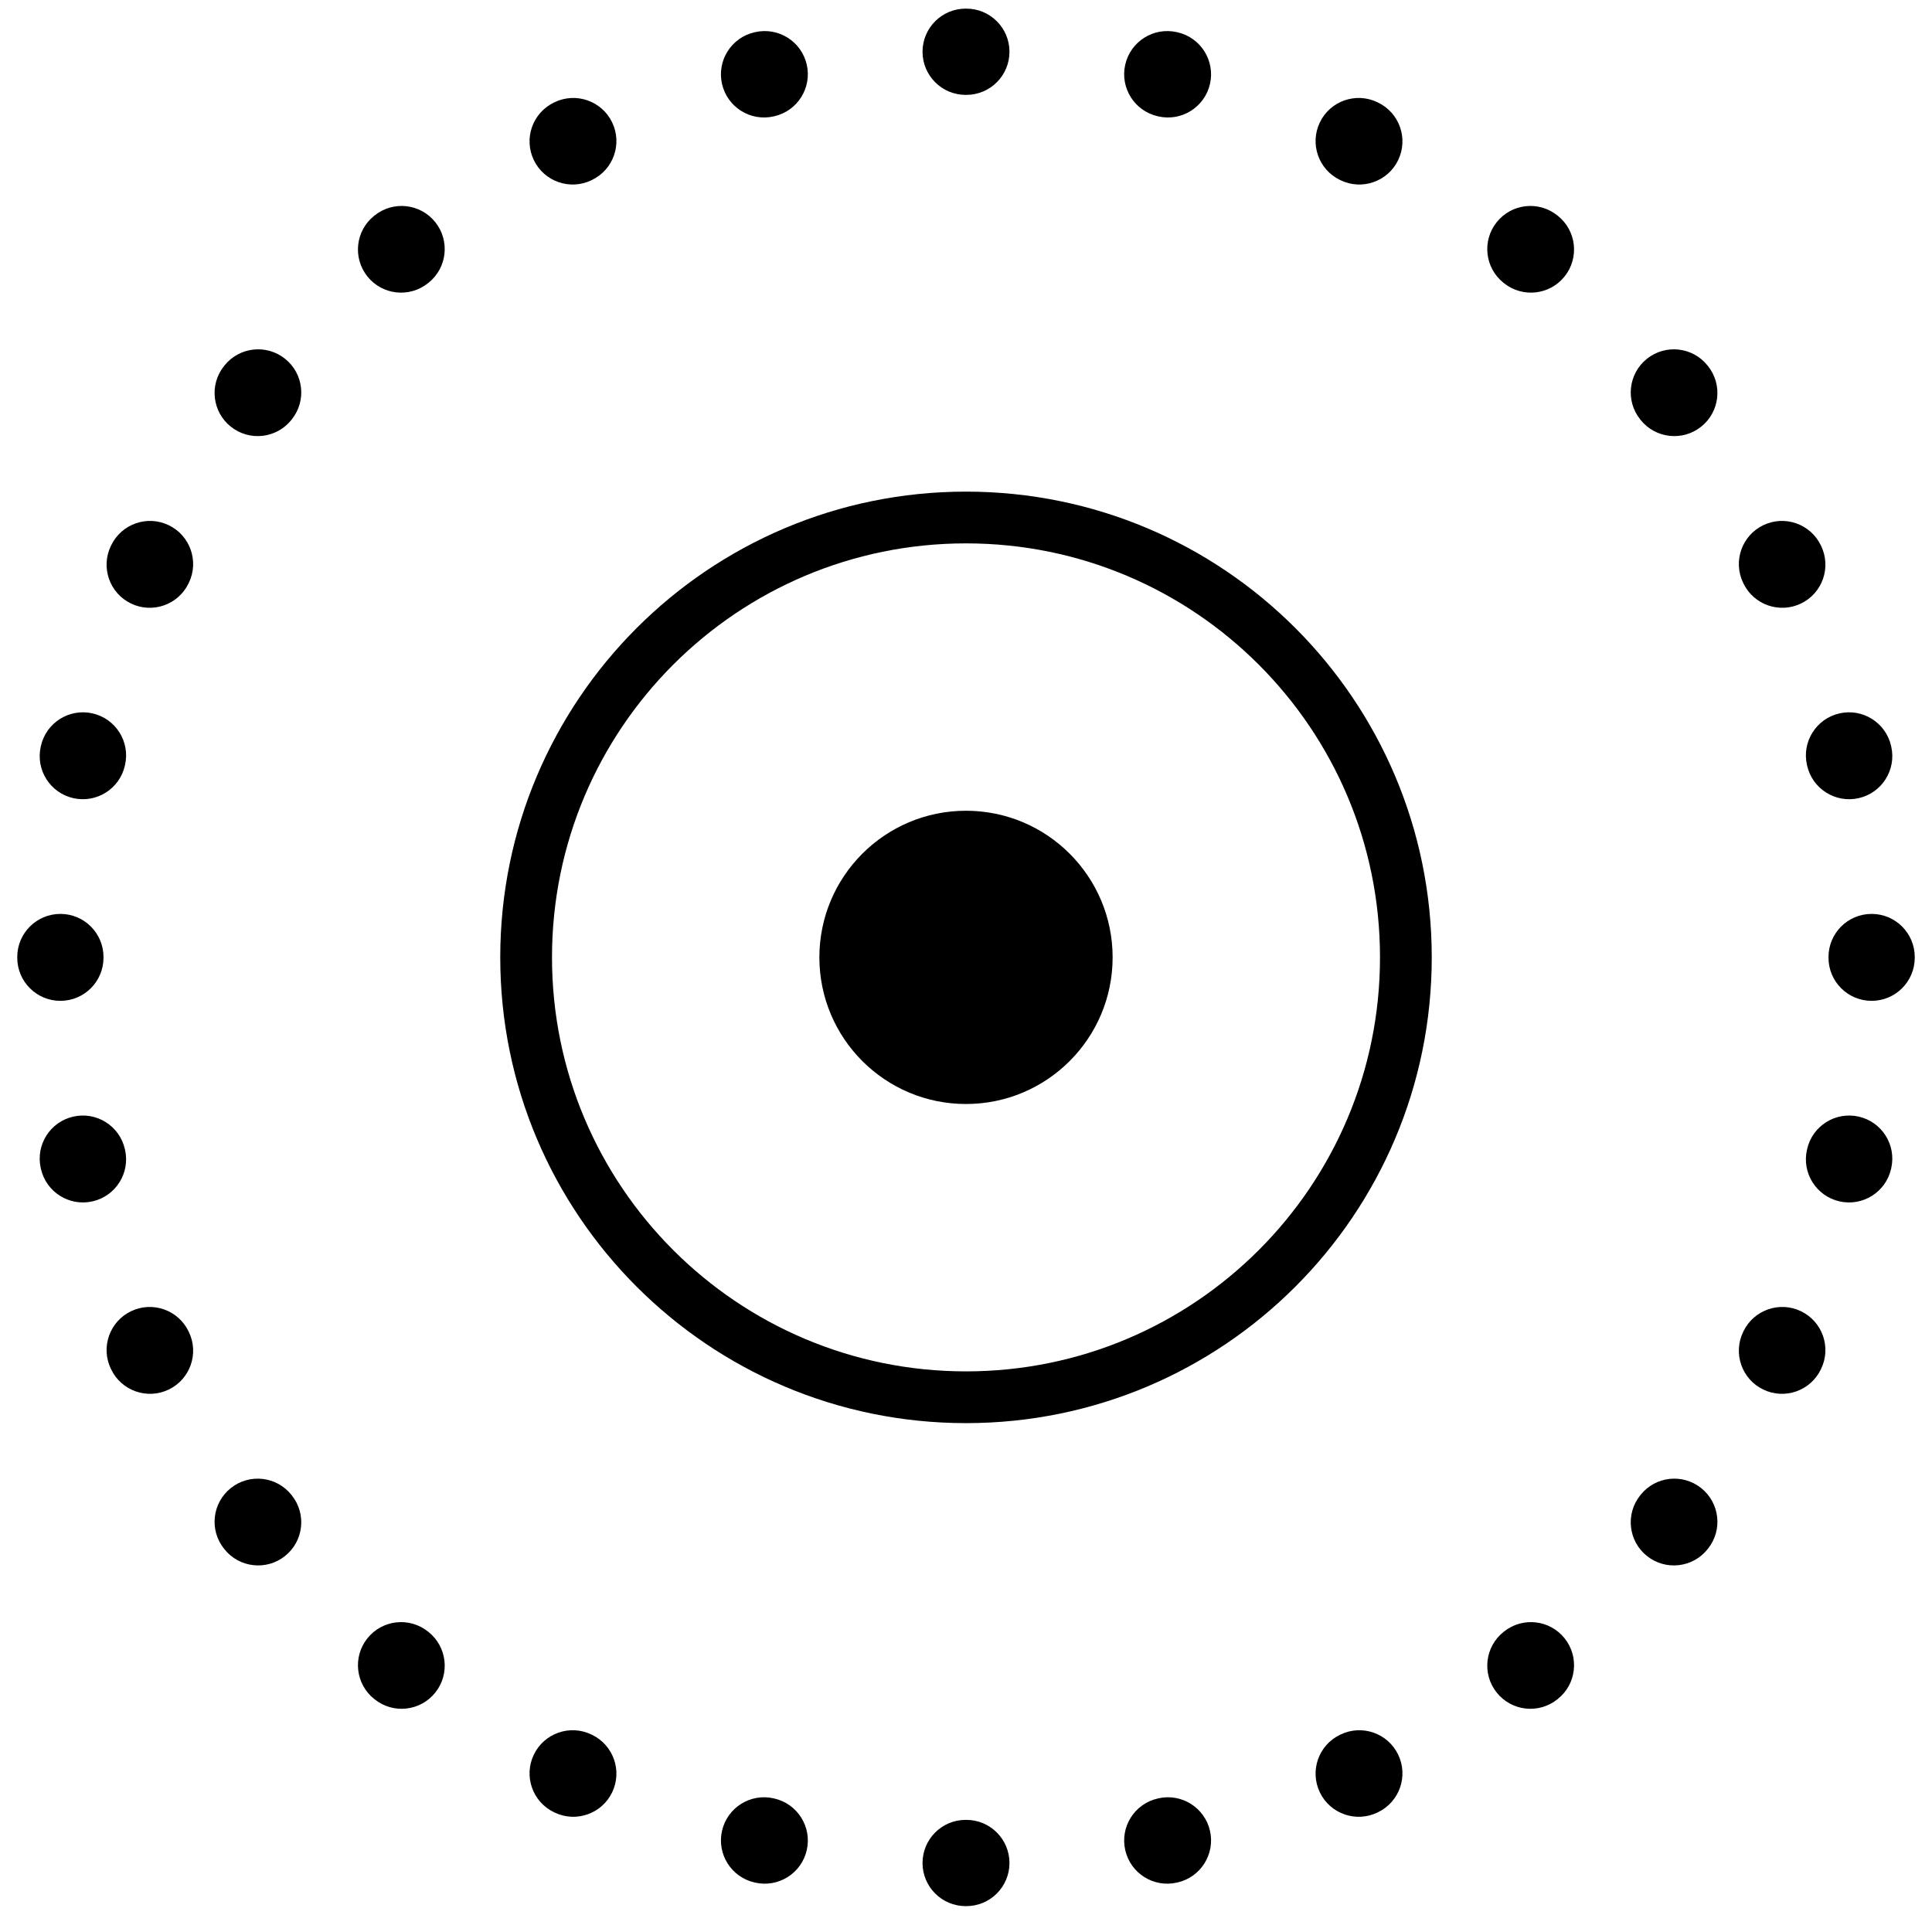
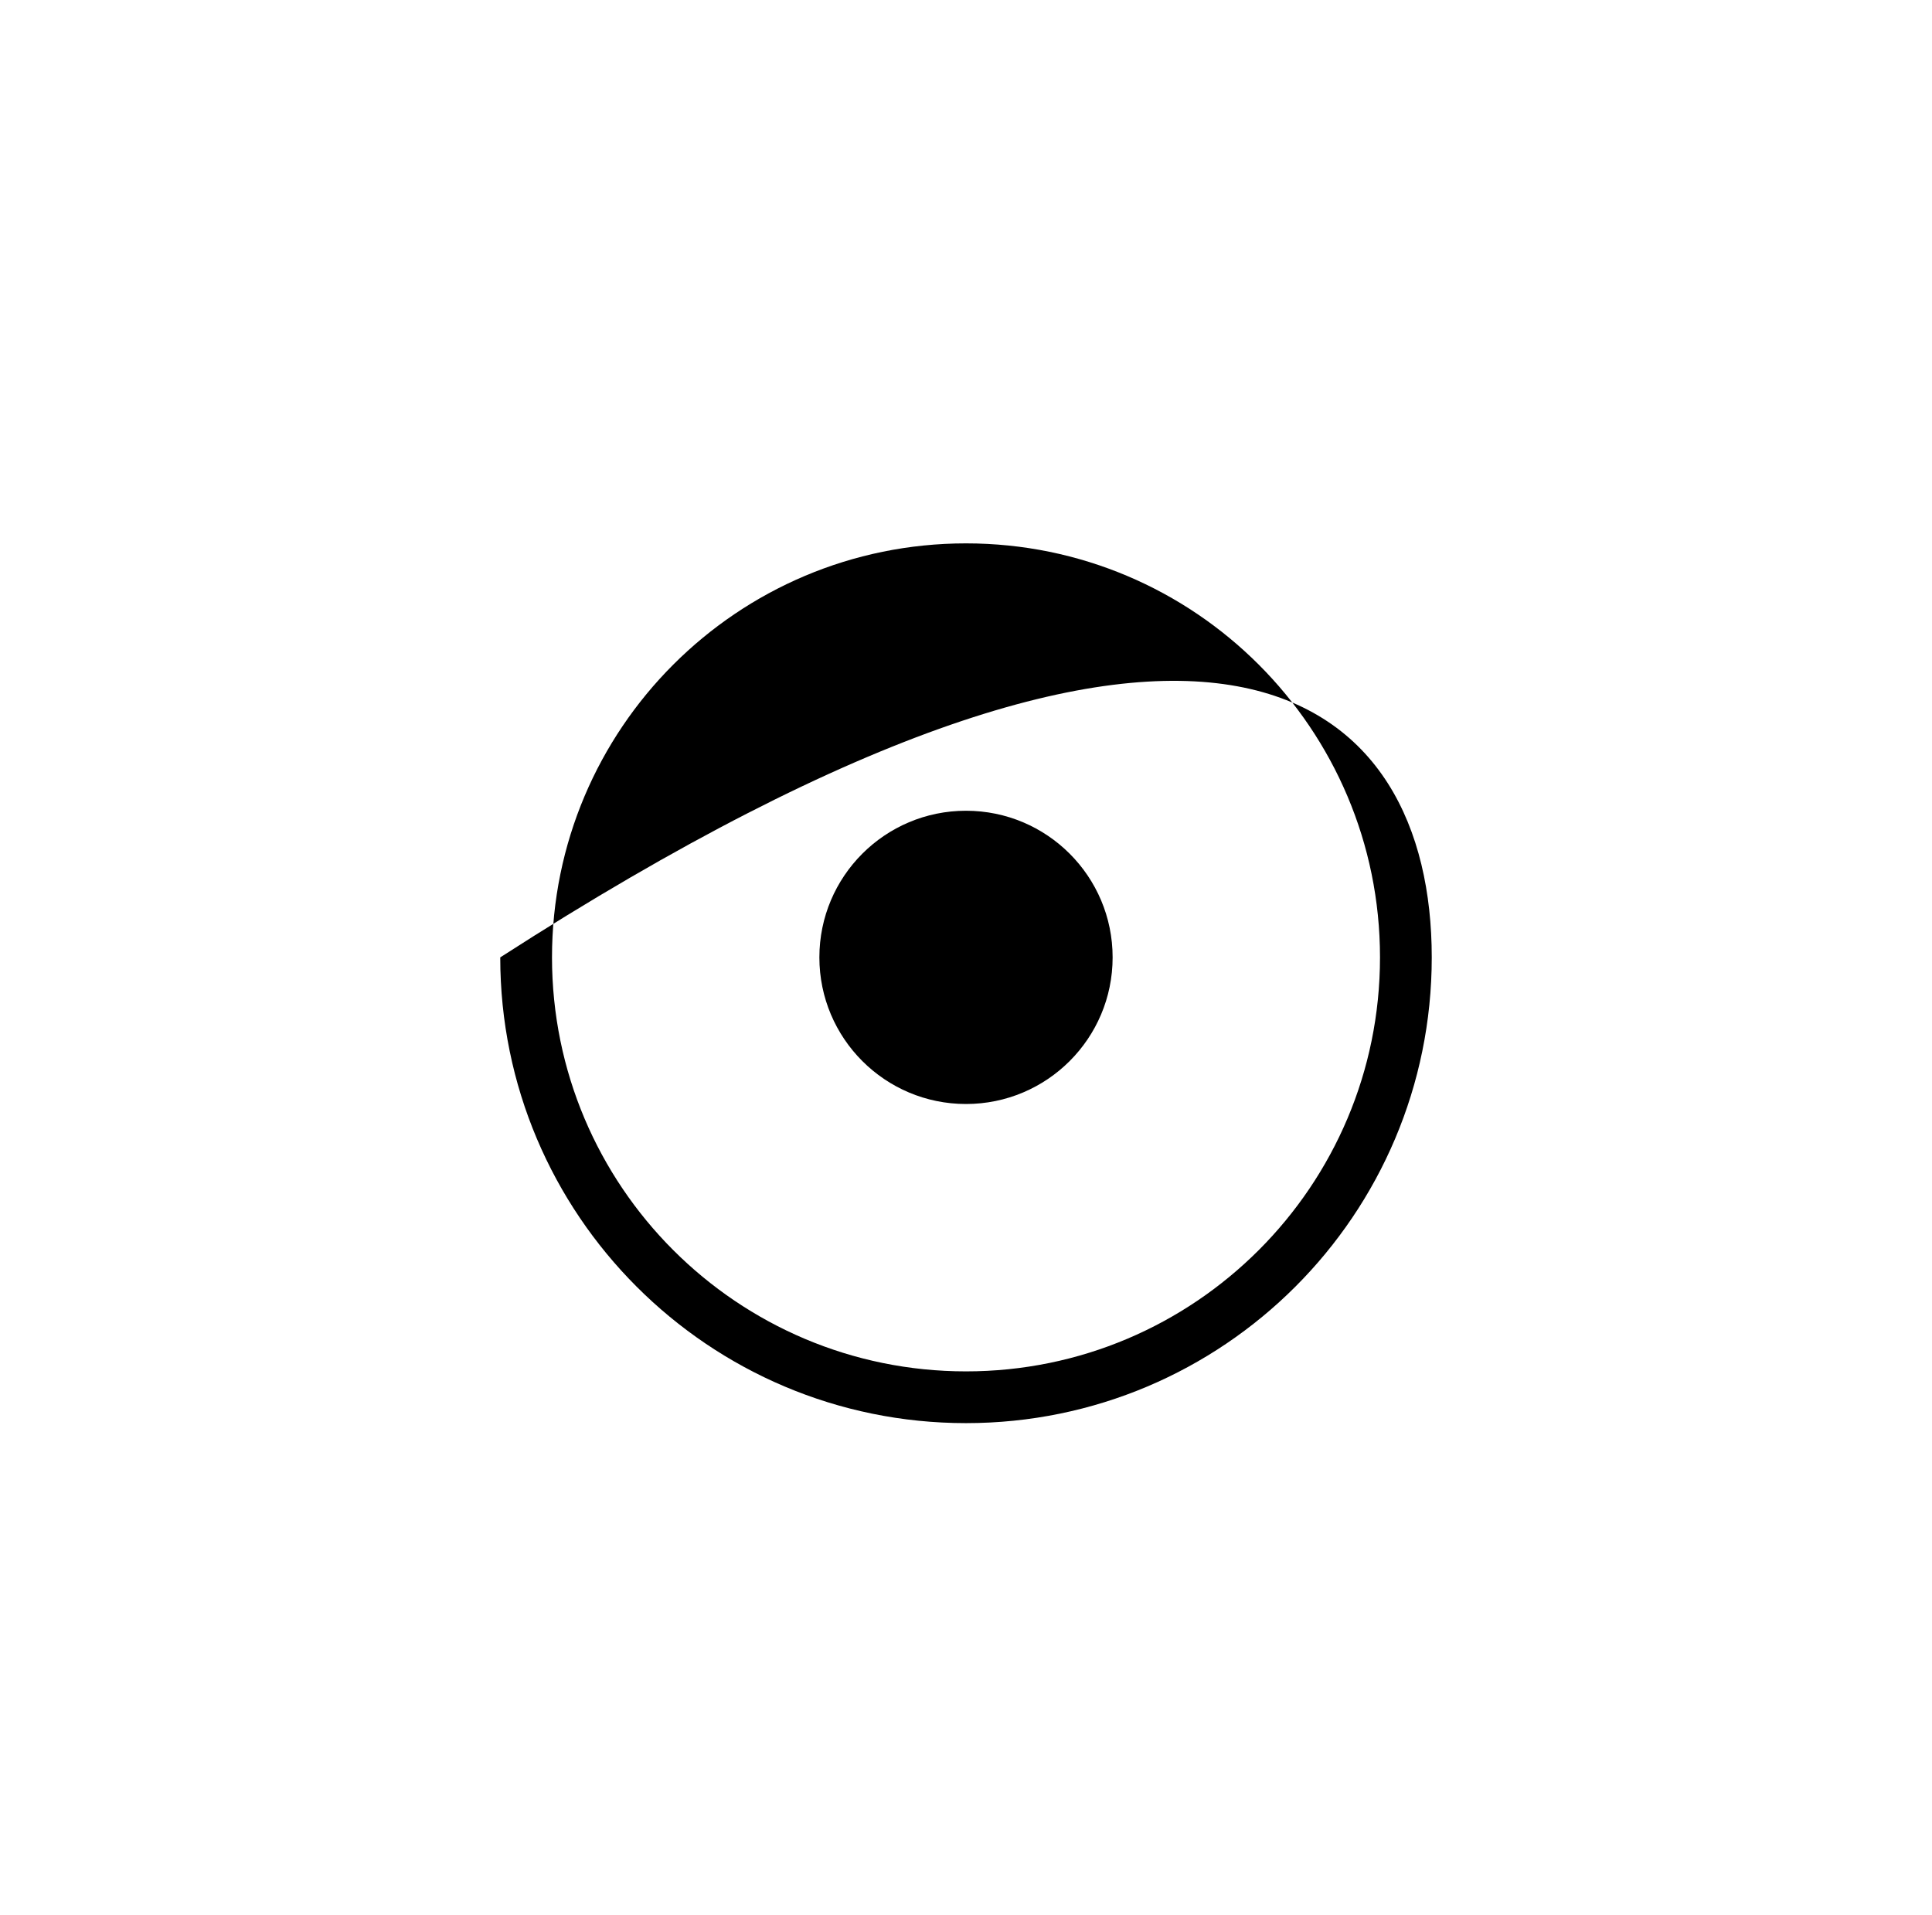
<svg xmlns="http://www.w3.org/2000/svg" width="112" height="111" viewBox="0 0 112 111" fill="none">
-   <path fill-rule="evenodd" clip-rule="evenodd" d="M55.979 0.5H56.021C57.401 0.501 58.52 1.62 58.52 3.001C58.519 4.382 57.4 5.501 56.019 5.5H55.981C54.6 5.501 53.481 4.382 53.48 3.001C53.48 1.62 54.599 0.501 55.979 0.5ZM46.769 3.748C47.075 5.095 46.231 6.434 44.885 6.739L44.848 6.748C43.502 7.054 42.162 6.211 41.856 4.865C41.549 3.519 42.392 2.179 43.738 1.872L43.778 1.863C45.125 1.558 46.464 2.402 46.769 3.748ZM65.231 3.748C65.536 2.402 66.875 1.558 68.222 1.863L68.262 1.872C69.608 2.179 70.451 3.519 70.144 4.865C69.838 6.211 68.498 7.054 67.152 6.748L67.115 6.739C65.769 6.434 64.925 5.095 65.231 3.748ZM76.514 7.094C77.113 5.85 78.608 5.328 79.851 5.927L79.888 5.945C81.132 6.546 81.653 8.04 81.052 9.284C80.452 10.527 78.957 11.048 77.714 10.448L77.68 10.431C76.437 9.832 75.914 8.338 76.514 7.094ZM35.486 7.094C36.086 8.338 35.563 9.832 34.32 10.431L34.286 10.448C33.043 11.048 31.548 10.527 30.948 9.284C30.347 8.04 30.868 6.546 32.112 5.945L32.149 5.927C33.392 5.328 34.887 5.85 35.486 7.094ZM86.765 12.881C87.626 11.801 89.199 11.624 90.278 12.486L90.31 12.511C91.389 13.373 91.564 14.946 90.702 16.025C89.841 17.104 88.267 17.279 87.189 16.417L87.16 16.394C86.08 15.533 85.903 13.96 86.765 12.881ZM25.235 12.881C26.096 13.96 25.92 15.533 24.84 16.394L24.811 16.417C23.733 17.279 22.16 17.104 21.298 16.025C20.436 14.946 20.611 13.373 21.69 12.511L21.722 12.486C22.801 11.624 24.374 11.801 25.235 12.881ZM95.475 20.798C96.554 19.936 98.127 20.111 98.989 21.19L99.014 21.222C99.876 22.301 99.699 23.874 98.619 24.735C97.54 25.596 95.967 25.42 95.106 24.34L95.083 24.311C94.221 23.233 94.396 21.66 95.475 20.798ZM16.525 20.798C17.604 21.66 17.779 23.233 16.917 24.311L16.894 24.34C16.033 25.42 14.46 25.596 13.381 24.735C12.301 23.874 12.124 22.301 12.986 21.222L13.011 21.19C13.873 20.111 15.446 19.936 16.525 20.798ZM102.216 30.448C103.46 29.847 104.954 30.368 105.555 31.612L105.573 31.649C106.172 32.892 105.65 34.387 104.406 34.986C103.162 35.586 101.668 35.063 101.068 33.82L101.052 33.786C100.452 32.543 100.973 31.048 102.216 30.448ZM9.784 30.448C11.027 31.048 11.548 32.543 10.948 33.786L10.931 33.82C10.332 35.063 8.838 35.586 7.594 34.986C6.35 34.387 5.828 32.892 6.427 31.649L6.445 31.612C7.046 30.368 8.54 29.847 9.784 30.448ZM5.365 41.356C6.711 41.662 7.554 43.002 7.248 44.348L7.239 44.385C6.934 45.731 5.595 46.575 4.248 46.269C2.902 45.964 2.058 44.625 2.363 43.278L2.372 43.238C2.679 41.892 4.019 41.049 5.365 41.356ZM106.635 41.356C107.981 41.049 109.321 41.892 109.628 43.238L109.637 43.278C109.942 44.625 109.098 45.964 107.752 46.269C106.405 46.575 105.066 45.731 104.761 44.385L104.752 44.348C104.446 43.002 105.289 41.662 106.635 41.356ZM108.499 52.98C109.88 52.98 110.999 54.099 111 55.479V55.521C110.999 56.901 109.88 58.02 108.499 58.02C107.118 58.019 105.999 56.9 106 55.519V55.481C105.999 54.1 107.118 52.981 108.499 52.98ZM3.501 52.98C4.882 52.981 6.001 54.1 6 55.481V55.519C6.001 56.9 4.882 58.019 3.501 58.02C2.12 58.02 1.001 56.901 1 55.521V55.479C1.001 54.099 2.12 52.98 3.501 52.98ZM4.248 64.731C5.595 64.425 6.934 65.269 7.239 66.615L7.248 66.652C7.554 67.998 6.711 69.338 5.365 69.644C4.019 69.951 2.679 69.108 2.372 67.762L2.363 67.722C2.058 66.375 2.902 65.036 4.248 64.731ZM107.752 64.731C109.098 65.036 109.942 66.375 109.637 67.722L109.628 67.762C109.321 69.108 107.981 69.951 106.635 69.644C105.289 69.338 104.446 67.998 104.752 66.652L104.761 66.615C105.066 65.269 106.405 64.425 107.752 64.731ZM104.406 76.014C105.65 76.613 106.172 78.108 105.573 79.351L105.555 79.388C104.954 80.632 103.46 81.153 102.216 80.552C100.973 79.952 100.452 78.457 101.052 77.214L101.068 77.18C101.668 75.937 103.162 75.414 104.406 76.014ZM7.594 76.014C8.838 75.414 10.332 75.937 10.931 77.18L10.948 77.214C11.548 78.457 11.027 79.952 9.784 80.552C8.54 81.153 7.046 80.632 6.445 79.388L6.427 79.351C5.828 78.108 6.35 76.613 7.594 76.014ZM98.619 86.265C99.699 87.126 99.876 88.699 99.014 89.778L98.989 89.81C98.127 90.889 96.554 91.064 95.475 90.202C94.396 89.341 94.221 87.767 95.083 86.689L95.106 86.66C95.967 85.58 97.54 85.403 98.619 86.265ZM13.381 86.265C14.46 85.403 16.033 85.58 16.894 86.66L16.917 86.689C17.779 87.767 17.604 89.341 16.525 90.202C15.446 91.064 13.873 90.889 13.011 89.81L12.986 89.778C12.124 88.699 12.301 87.126 13.381 86.265ZM21.298 94.975C22.16 93.896 23.733 93.721 24.811 94.583L24.84 94.606C25.92 95.467 26.096 97.04 25.235 98.119C24.374 99.199 22.801 99.376 21.722 98.514L21.69 98.489C20.611 97.627 20.436 96.054 21.298 94.975ZM90.702 94.975C91.564 96.054 91.389 97.627 90.31 98.489L90.278 98.514C89.199 99.376 87.626 99.199 86.765 98.119C85.903 97.04 86.08 95.467 87.16 94.606L87.189 94.583C88.267 93.721 89.841 93.896 90.702 94.975ZM30.948 101.716C31.548 100.473 33.043 99.952 34.286 100.552L34.32 100.568C35.563 101.168 36.086 102.662 35.486 103.906C34.887 105.15 33.392 105.672 32.149 105.073L32.112 105.055C30.868 104.454 30.347 102.96 30.948 101.716ZM81.052 101.716C81.653 102.96 81.132 104.454 79.888 105.055L79.851 105.073C78.608 105.672 77.113 105.15 76.514 103.906C75.914 102.662 76.437 101.168 77.68 100.568L77.714 100.552C78.957 99.952 80.452 100.473 81.052 101.716ZM41.856 106.135C42.162 104.789 43.502 103.946 44.848 104.252L44.885 104.261C46.231 104.566 47.075 105.905 46.769 107.252C46.464 108.598 45.125 109.442 43.778 109.137L43.738 109.128C42.392 108.821 41.549 107.481 41.856 106.135ZM70.144 106.135C70.451 107.481 69.608 108.821 68.262 109.128L68.222 109.137C66.875 109.442 65.536 108.598 65.231 107.252C64.925 105.905 65.769 104.566 67.115 104.261L67.152 104.252C68.498 103.946 69.838 104.789 70.144 106.135ZM53.48 107.999C53.481 106.618 54.6 105.499 55.981 105.5H56.019C57.4 105.499 58.519 106.618 58.52 107.999C58.52 109.38 57.401 110.499 56.021 110.5H55.979C54.599 110.499 53.48 109.38 53.48 107.999Z" fill="black" />
  <path d="M64.5 55.5C64.5 60.194 60.694 64 56 64C51.306 64 47.5 60.194 47.5 55.5C47.5 50.806 51.306 47 56 47C60.694 47 64.5 50.806 64.5 55.5Z" fill="black" />
-   <path fill-rule="evenodd" clip-rule="evenodd" d="M56 31.5C42.745 31.5 32 42.245 32 55.5C32 68.755 42.745 79.5 56 79.5C69.255 79.5 80 68.755 80 55.5C80 42.245 69.255 31.5 56 31.5ZM29 55.5C29 40.588 41.088 28.5 56 28.5C70.912 28.5 83 40.588 83 55.5C83 70.412 70.912 82.5 56 82.5C41.088 82.5 29 70.412 29 55.5Z" fill="black" />
+   <path fill-rule="evenodd" clip-rule="evenodd" d="M56 31.5C42.745 31.5 32 42.245 32 55.5C32 68.755 42.745 79.5 56 79.5C69.255 79.5 80 68.755 80 55.5C80 42.245 69.255 31.5 56 31.5ZM29 55.5C70.912 28.5 83 40.588 83 55.5C83 70.412 70.912 82.5 56 82.5C41.088 82.5 29 70.412 29 55.5Z" fill="black" />
</svg>